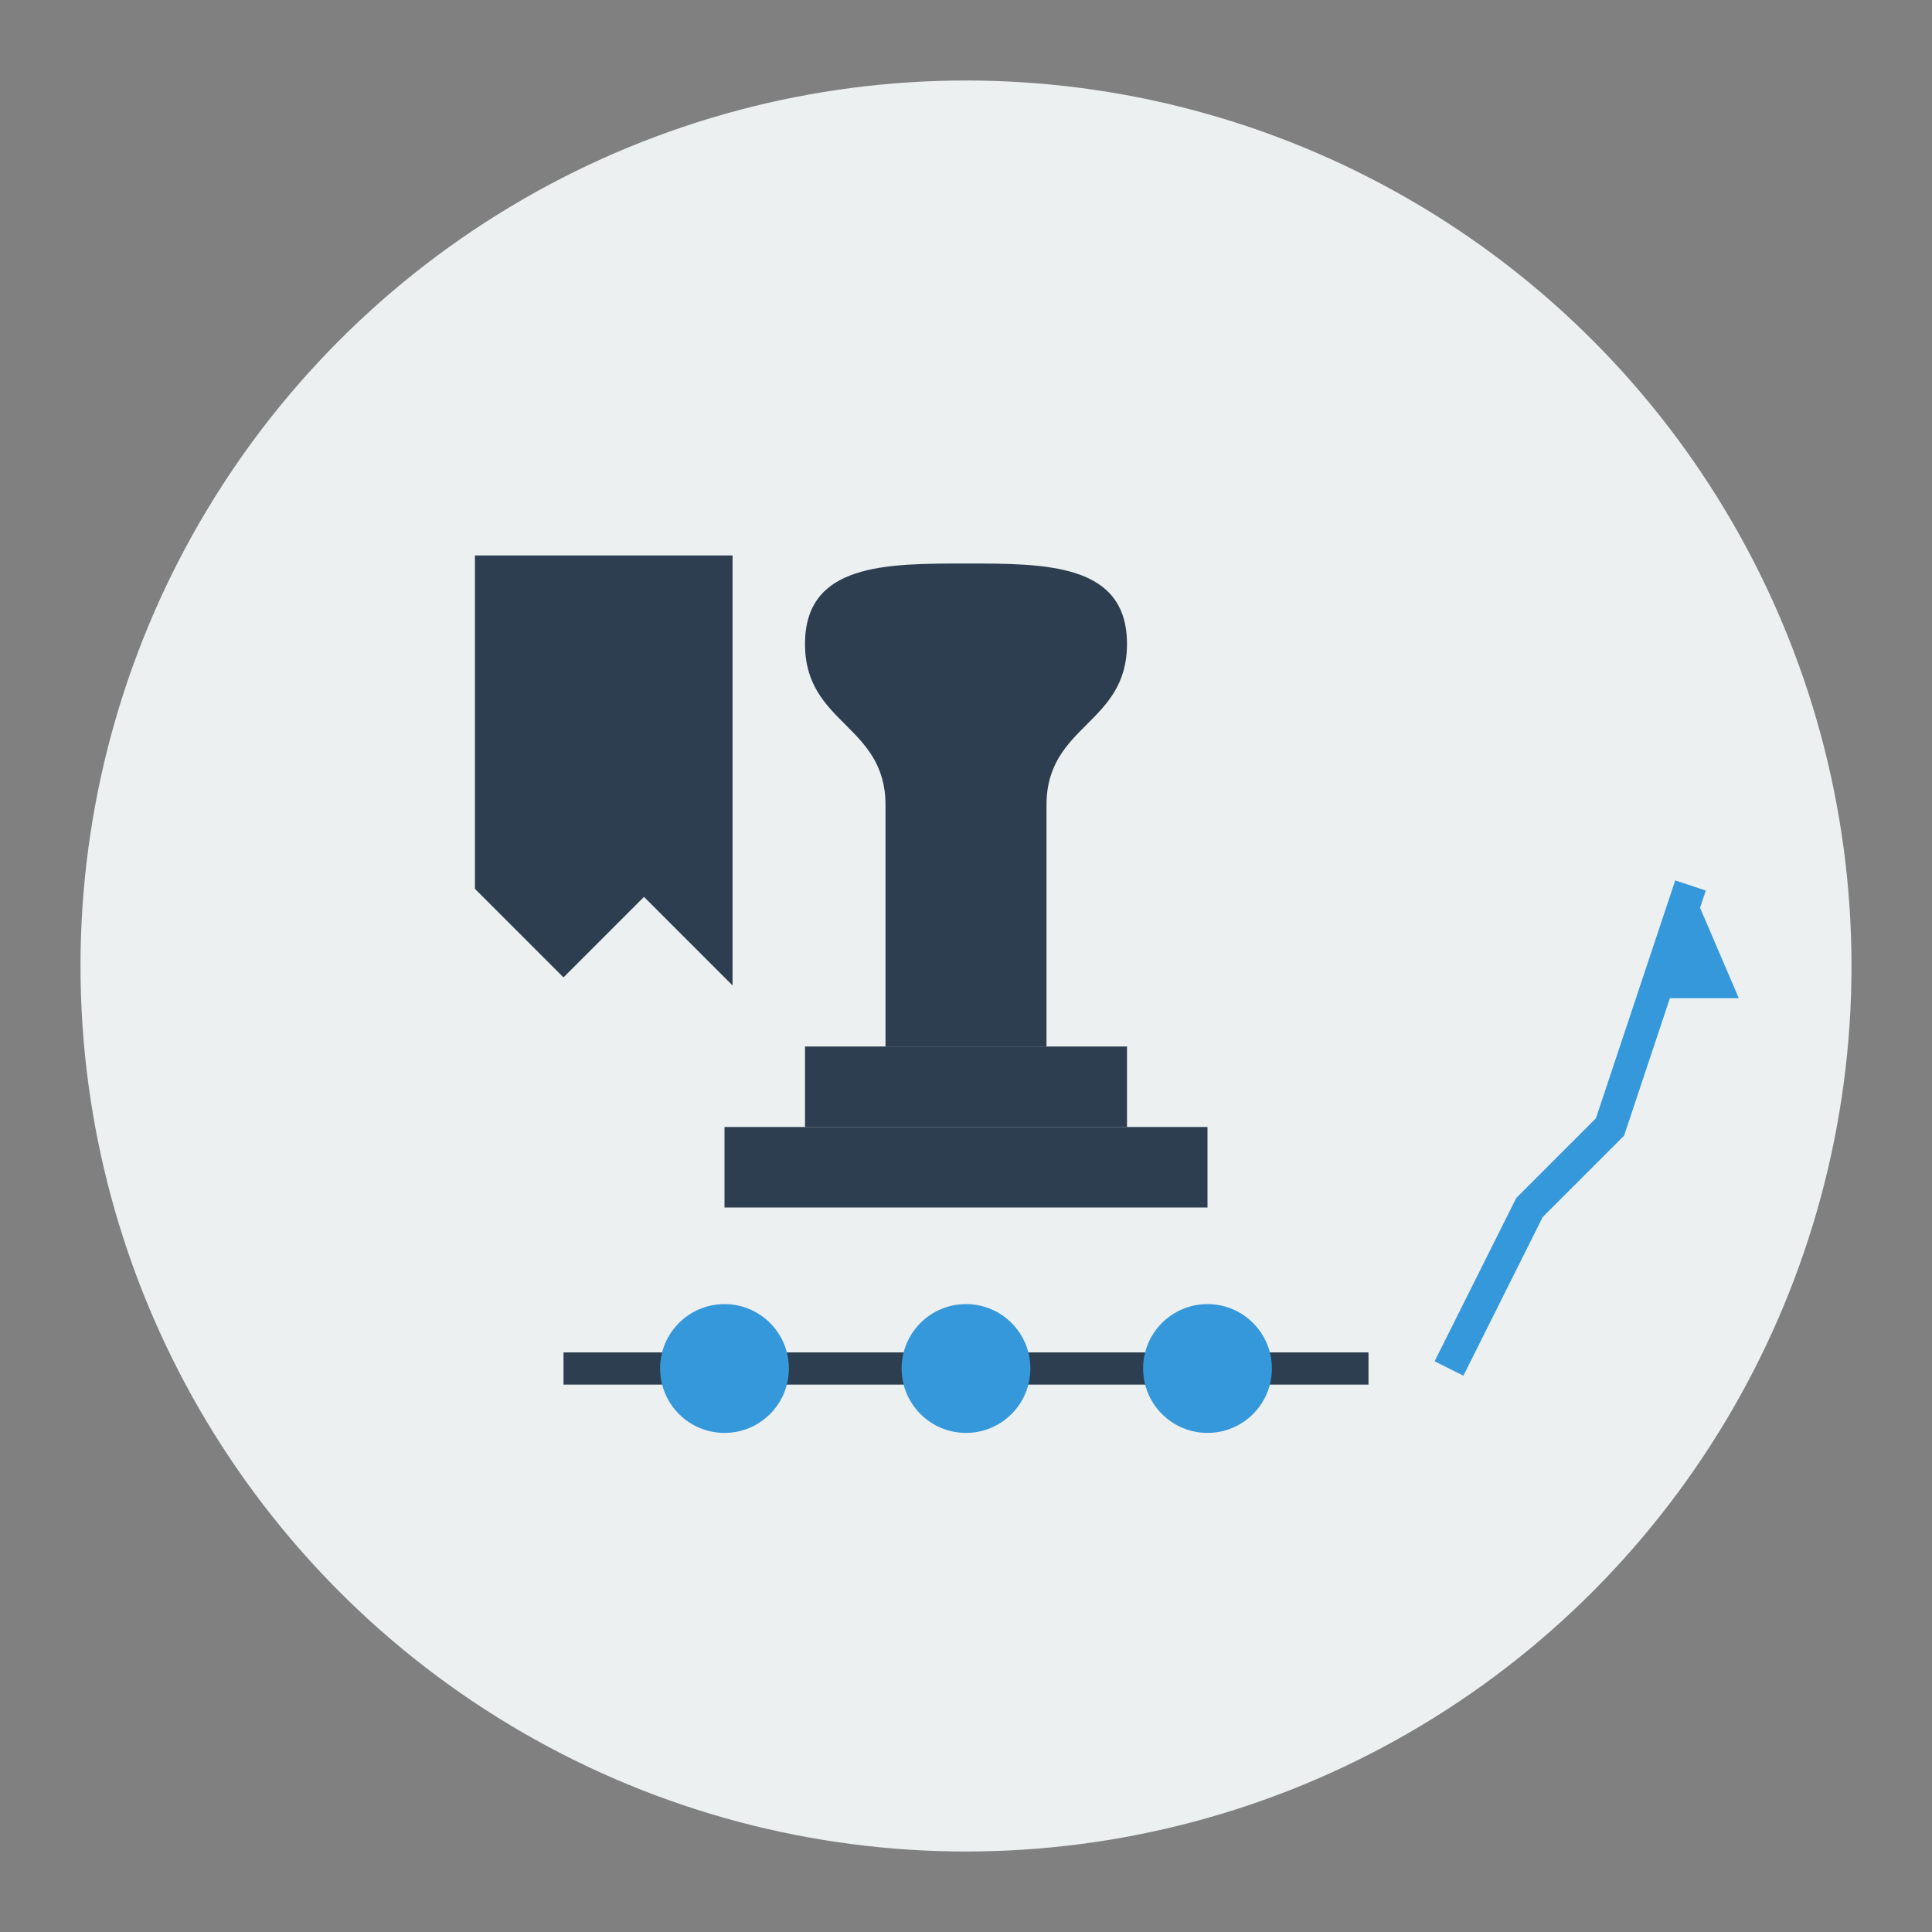
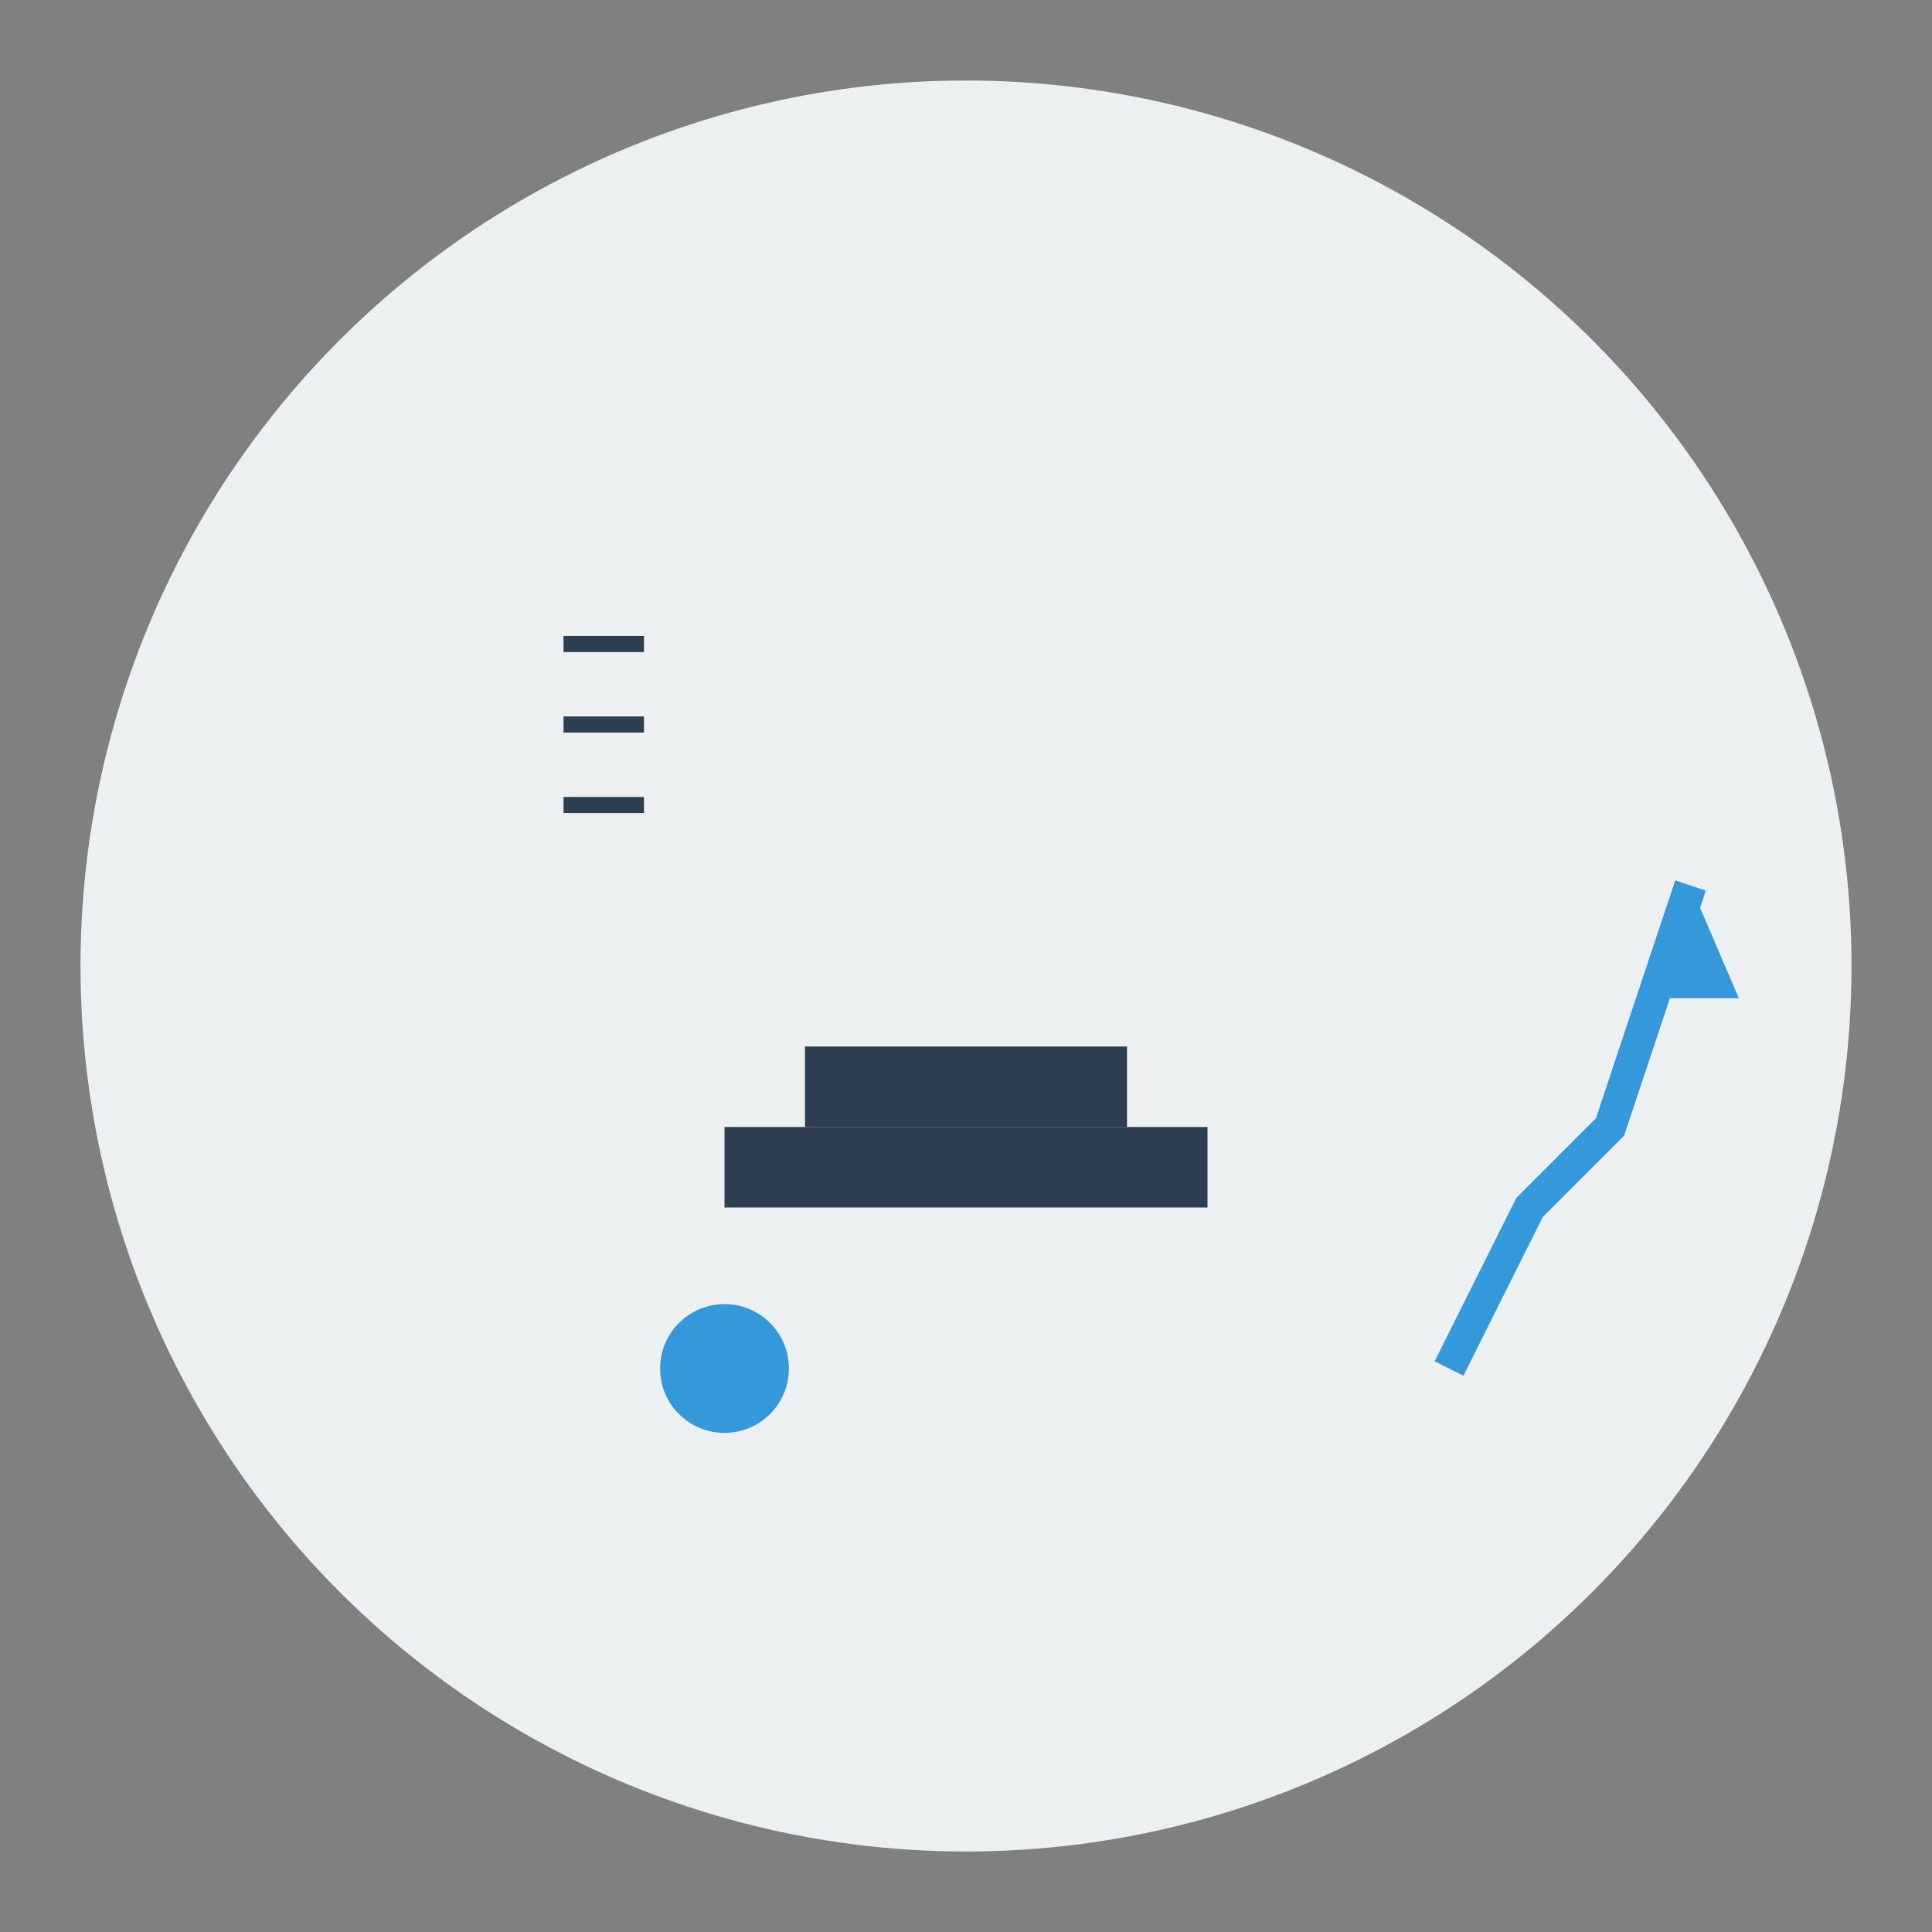
<svg xmlns="http://www.w3.org/2000/svg" width="120" height="120" viewBox="0 0 120 120">
  <rect x="0" y="0" width="120" height="120" fill="#808080" stroke="none" />
  <style>
    .bg-circle { fill: #ECF0F1; }
    .icon-color { fill: #3498DB; }
    .icon-accent { fill: #2C3E50; }
  </style>
  <circle class="bg-circle" cx="60" cy="60" r="55" />
  <g transform="translate(20, 20)">
-     <path class="icon-accent" d="M30,20 C30,15 35,15 40,15 C45,15 50,15 50,20 C50,25 45,25 45,30 L45,45 L35,45 L35,30 C35,25 30,25 30,20 Z" />
    <rect class="icon-accent" x="30" y="45" width="20" height="5" />
    <rect class="icon-accent" x="25" y="50" width="30" height="5" />
-     <line x1="15" y1="65" x2="65" y2="65" stroke="#2C3E50" stroke-width="2" />
    <circle class="icon-color" cx="25" cy="65" r="4" />
-     <circle class="icon-color" cx="40" cy="65" r="4" />
-     <circle class="icon-color" cx="55" cy="65" r="4" />
    <polyline points="70,65 75,55 80,50 85,35" stroke="#3498DB" stroke-width="2" fill="none" />
    <polygon class="icon-color" points="85,35 82,42 88,42" />
-     <path class="icon-accent" d="M10,15 L25,15 L25,40 L20,35 L15,40 L10,35 Z" stroke="#2C3E50" stroke-width="1" />
    <line x1="15" y1="20" x2="20" y2="20" stroke="#2C3E50" stroke-width="1" />
    <line x1="15" y1="25" x2="20" y2="25" stroke="#2C3E50" stroke-width="1" />
    <line x1="15" y1="30" x2="20" y2="30" stroke="#2C3E50" stroke-width="1" />
  </g>
</svg>